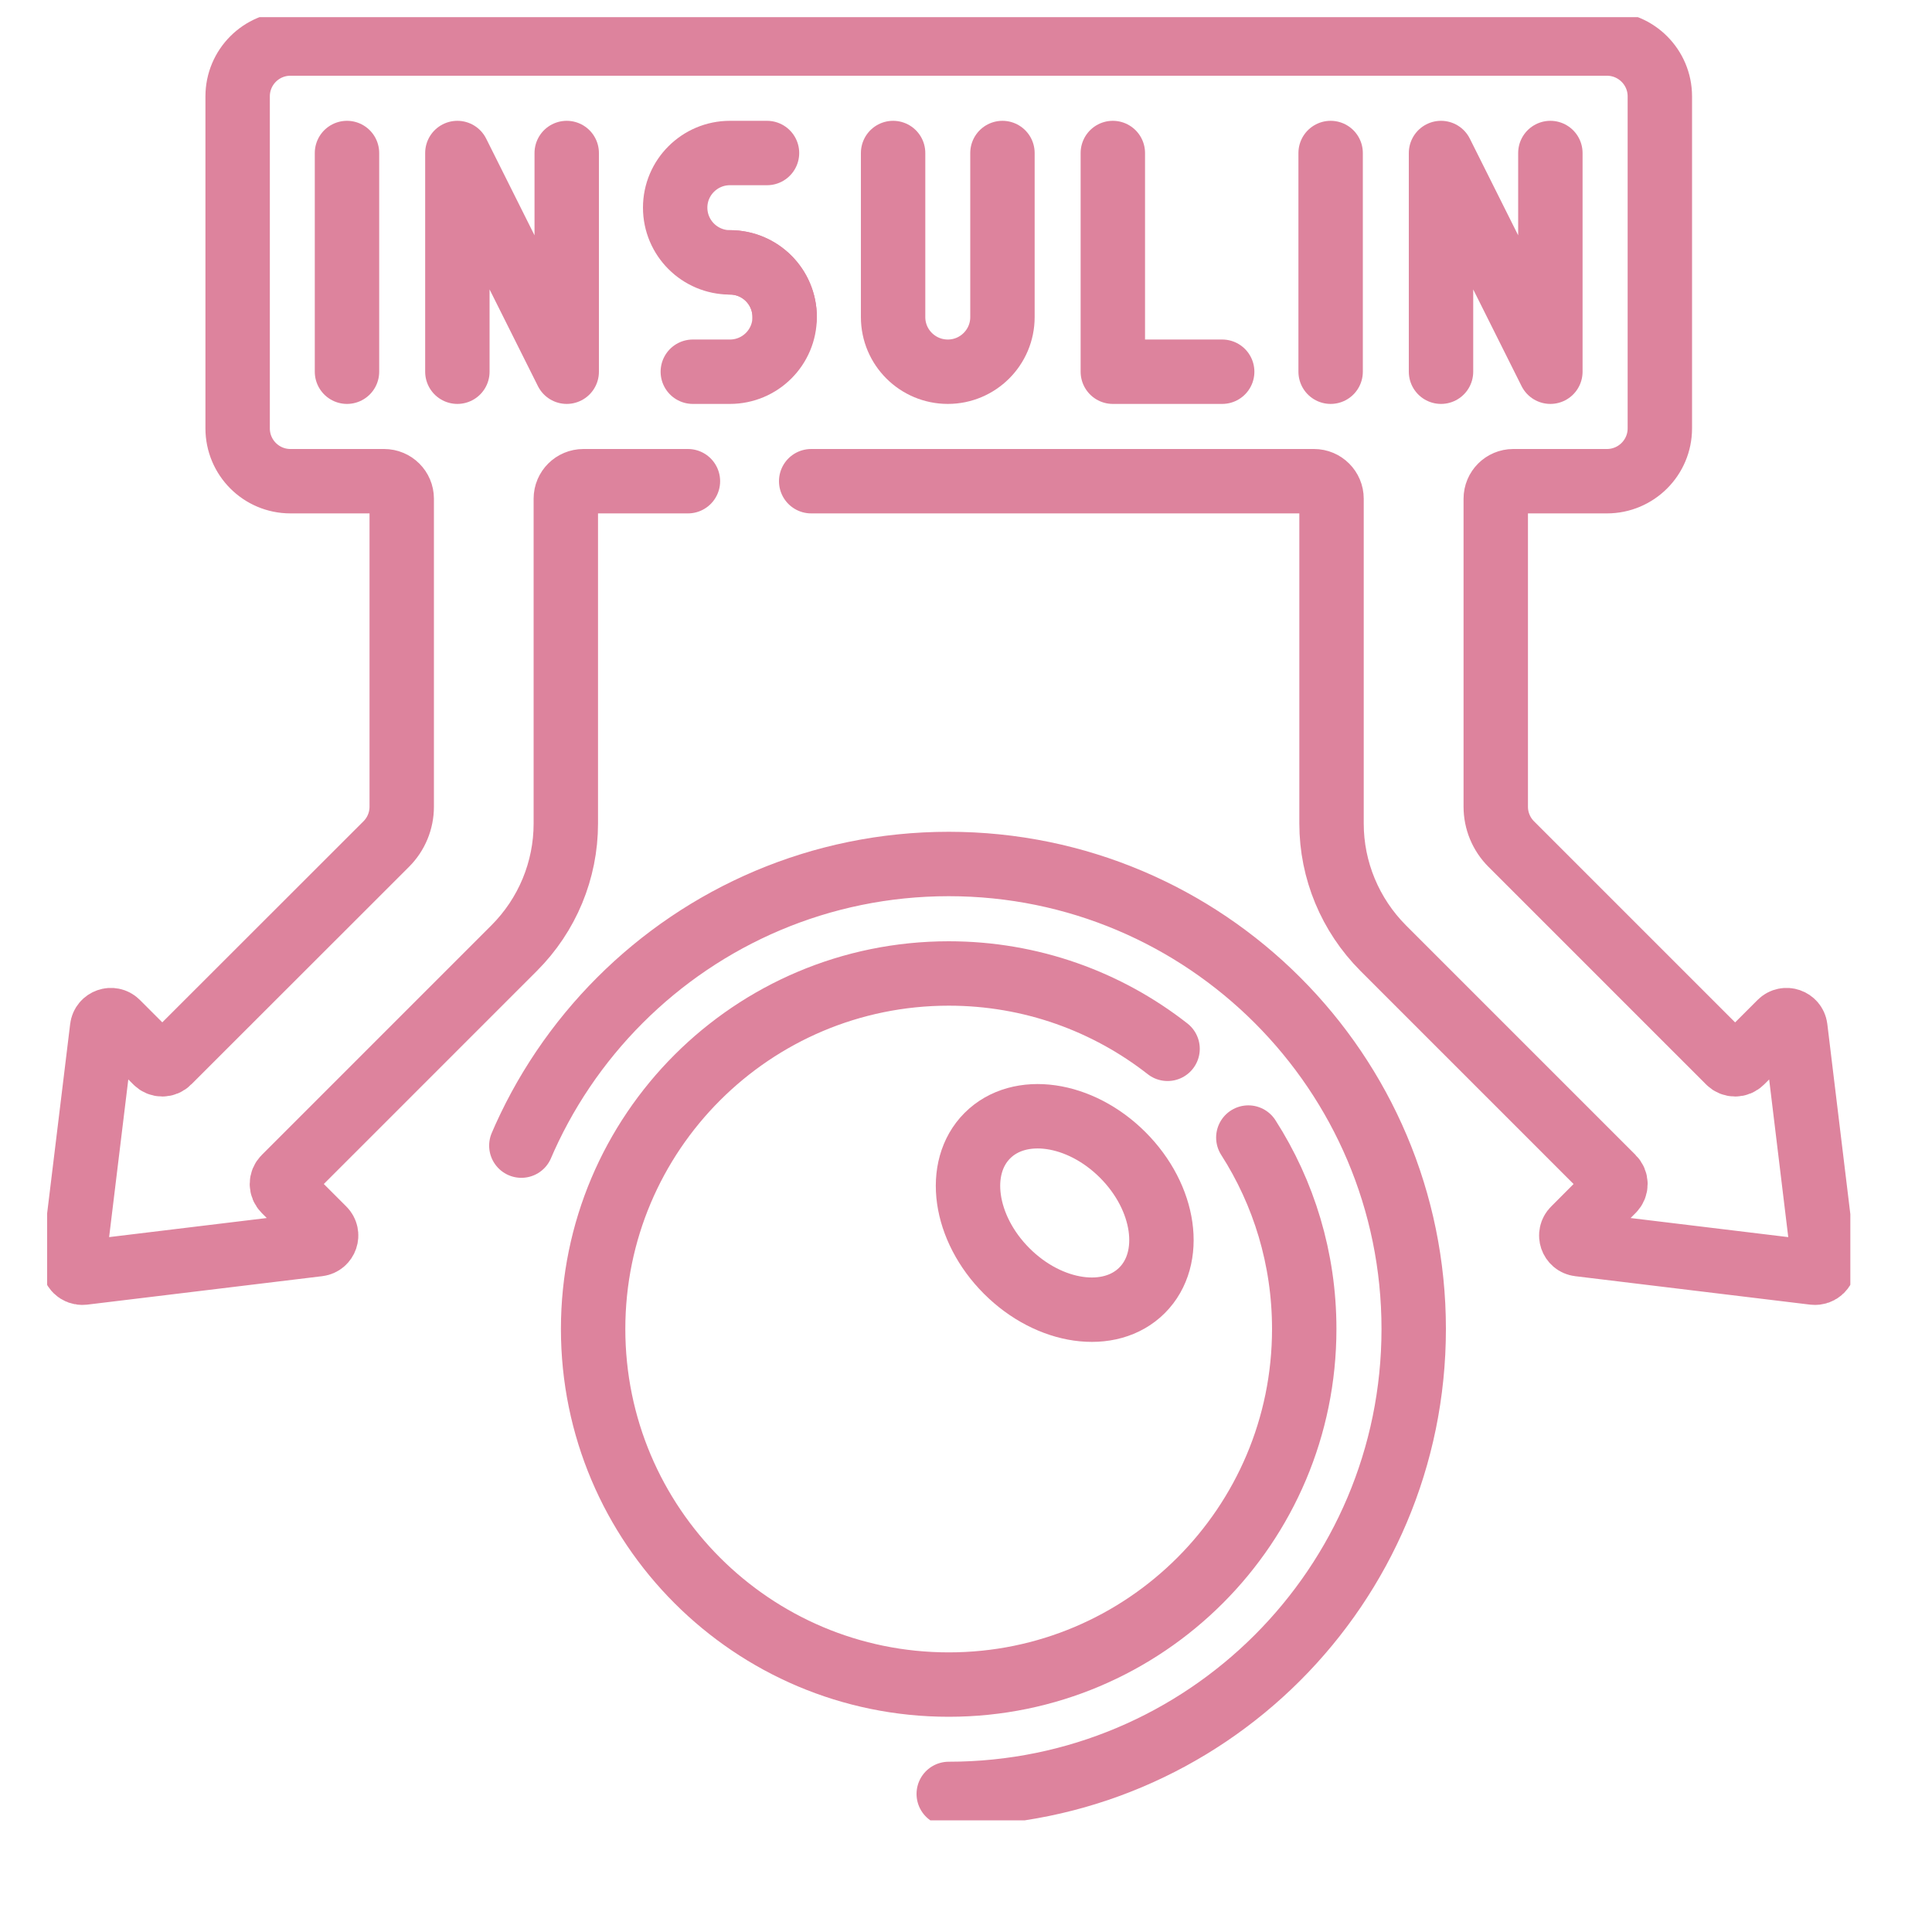
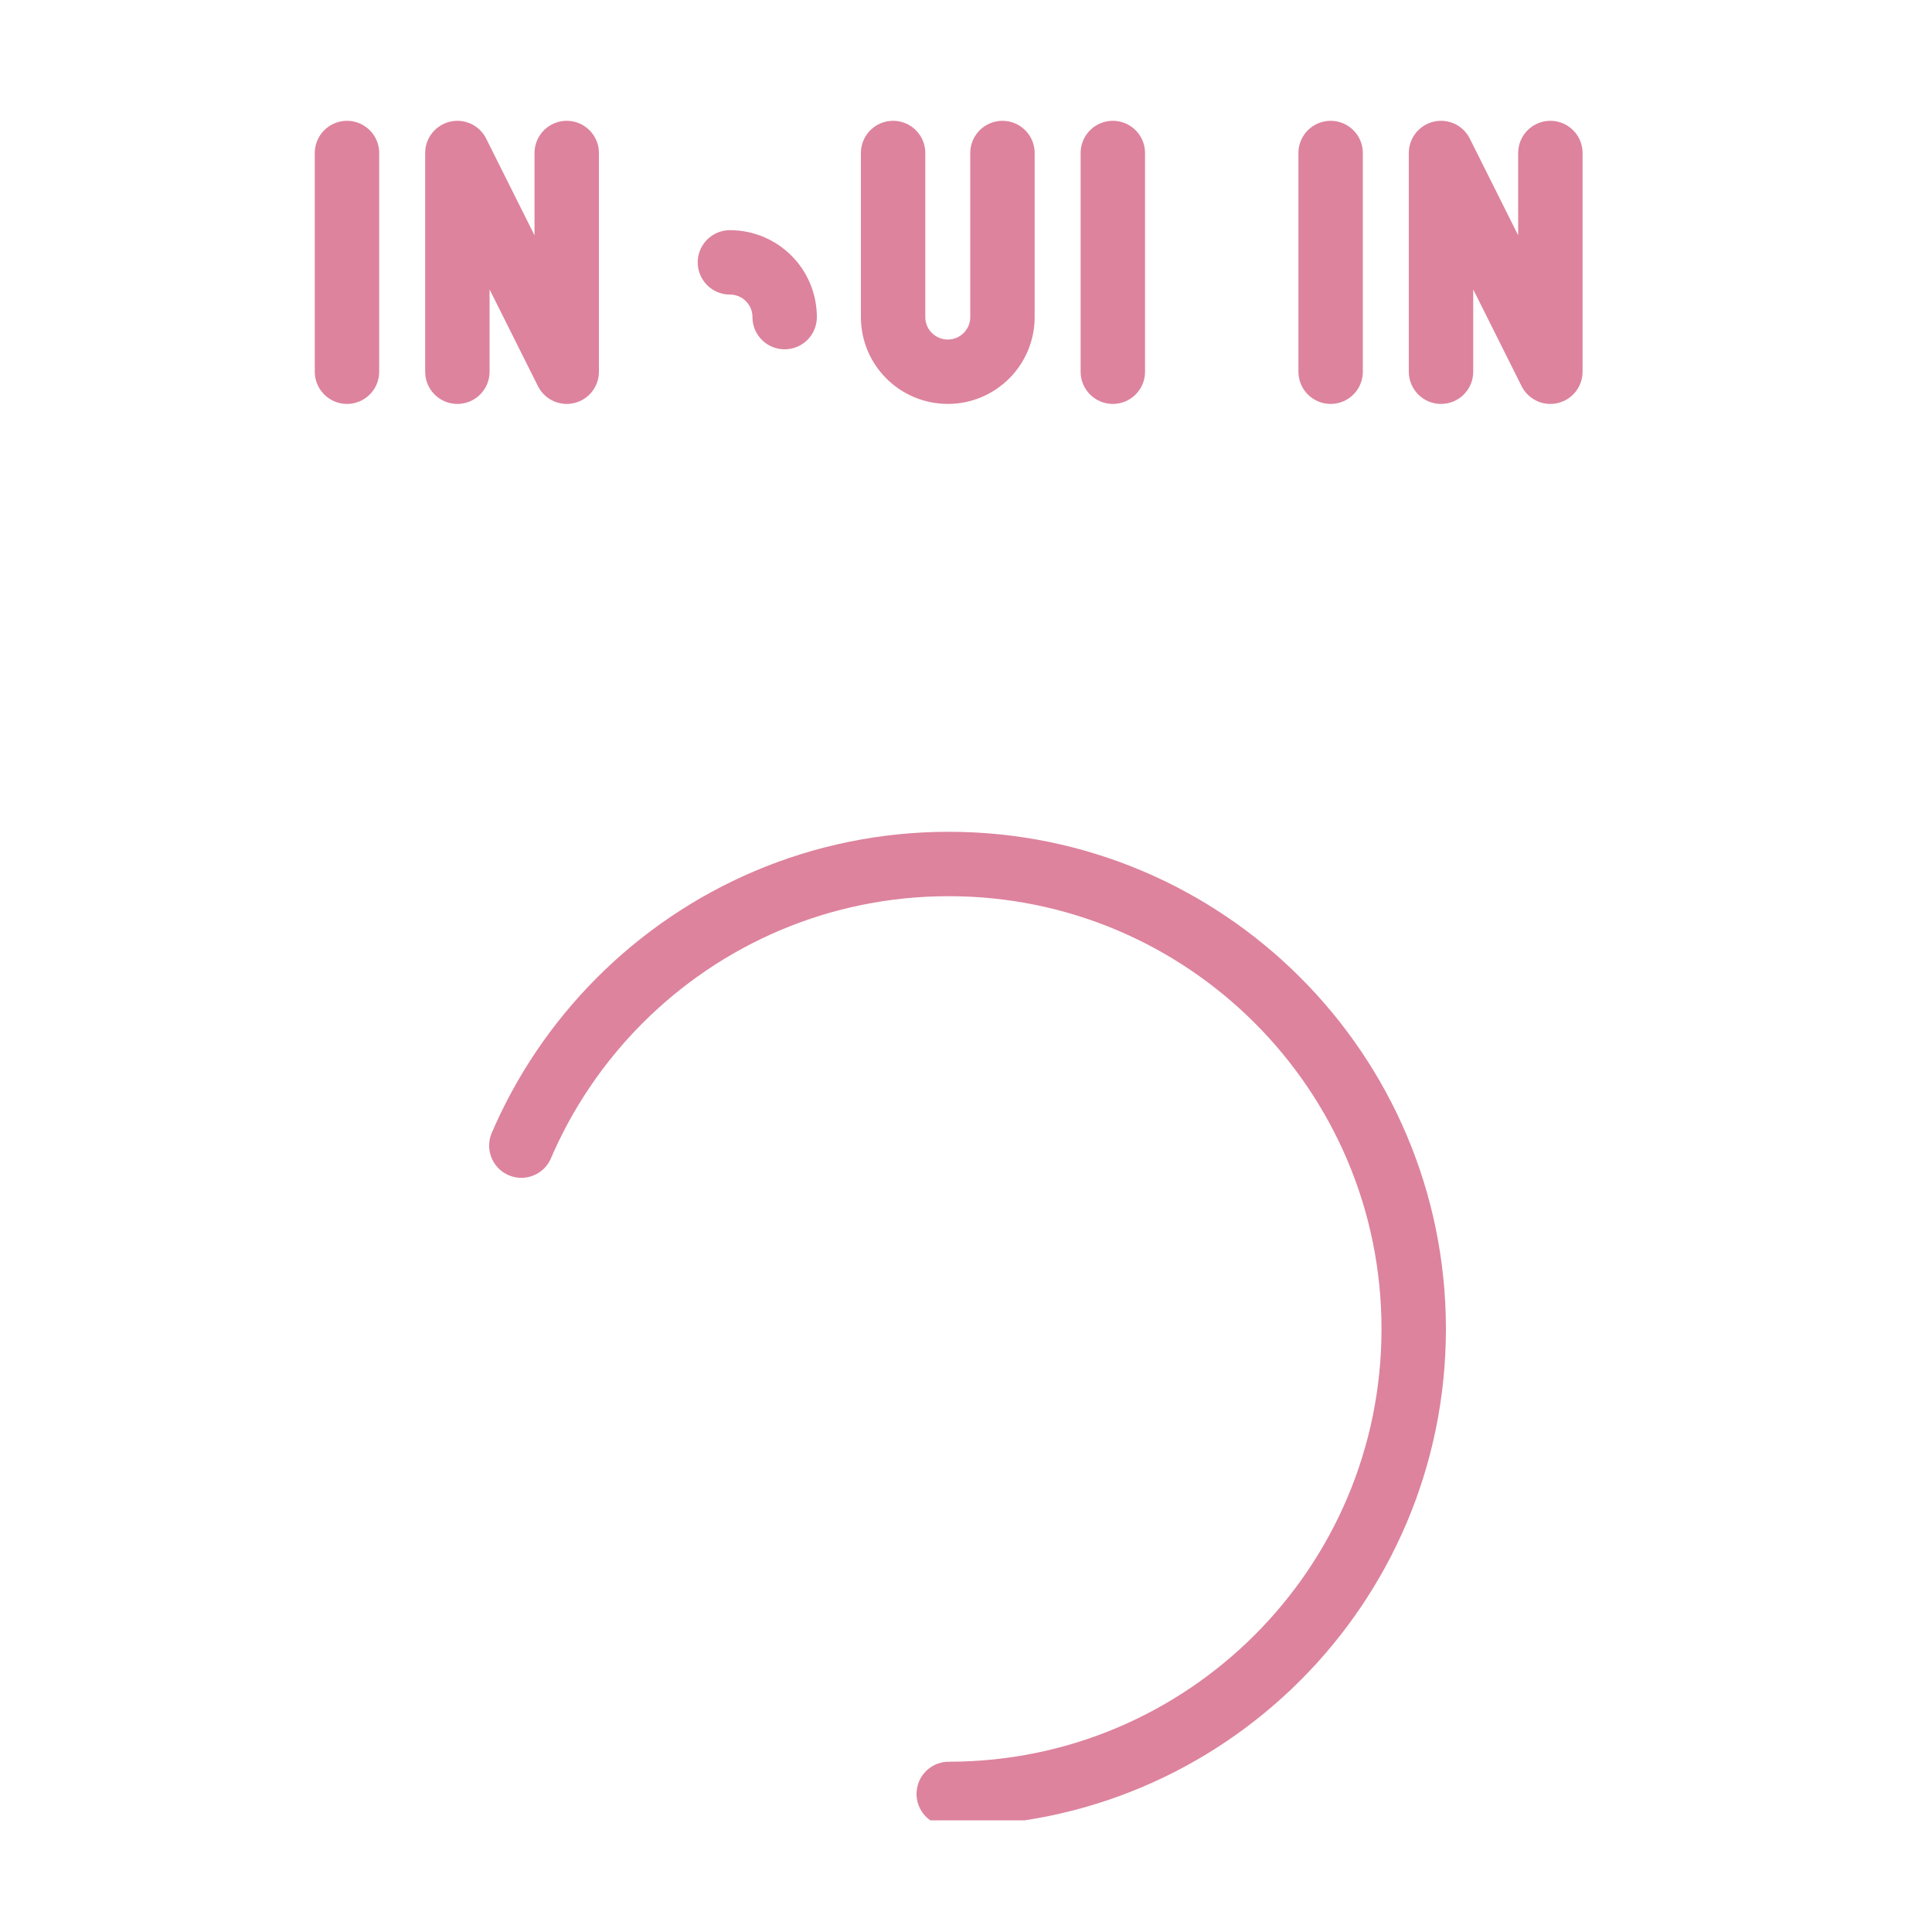
<svg xmlns="http://www.w3.org/2000/svg" width="15" height="15" viewBox="0 0 15 15" fill="none">
  <g clip-path="url(#clip0_996_76126)">
-     <path d="M8.64 1.188V2.886H9.489" stroke="#DD839D" stroke-width="0.5" stroke-miterlimit="10" stroke-linecap="round" stroke-linejoin="round" />
+     <path d="M8.64 1.188V2.886" stroke="#DD839D" stroke-width="0.5" stroke-miterlimit="10" stroke-linecap="round" stroke-linejoin="round" />
    <path d="M7.783 1.188V2.462C7.783 2.696 7.593 2.886 7.359 2.886C7.124 2.886 6.934 2.696 6.934 2.462V1.188" stroke="#DD839D" stroke-width="0.5" stroke-miterlimit="10" stroke-linecap="round" stroke-linejoin="round" />
    <path d="M2.694 1.188V2.886" stroke="#DD839D" stroke-width="0.5" stroke-miterlimit="10" stroke-linecap="round" stroke-linejoin="round" />
    <path d="M3.551 2.886V1.188L4.4 2.886V1.188" stroke="#DD839D" stroke-width="0.5" stroke-miterlimit="10" stroke-linecap="round" stroke-linejoin="round" />
    <path d="M10.331 1.188V2.886" stroke="#DD839D" stroke-width="0.5" stroke-miterlimit="10" stroke-linecap="round" stroke-linejoin="round" />
    <path d="M11.188 2.886V1.188L12.037 2.886V1.188" stroke="#DD839D" stroke-width="0.5" stroke-miterlimit="10" stroke-linecap="round" stroke-linejoin="round" />
-     <path d="M5.955 1.188H5.667C5.433 1.188 5.242 1.378 5.242 1.612C5.242 1.847 5.433 2.037 5.667 2.037C5.902 2.037 6.092 2.227 6.092 2.462C6.092 2.696 5.902 2.886 5.667 2.886H5.379" stroke="#DD839D" stroke-width="0.5" stroke-miterlimit="10" stroke-linecap="round" stroke-linejoin="round" />
    <path d="M6.092 2.462C6.092 2.227 5.902 2.037 5.667 2.037" stroke="#DD839D" stroke-width="0.5" stroke-miterlimit="10" stroke-linecap="round" stroke-linejoin="round" />
-     <path d="M5.341 3.736H4.53C4.454 3.736 4.393 3.797 4.393 3.872V6.394C4.393 6.757 4.249 7.104 3.992 7.361L2.209 9.144C2.182 9.171 2.182 9.214 2.209 9.241L2.512 9.544C2.552 9.584 2.529 9.653 2.472 9.66L0.647 9.881C0.603 9.886 0.566 9.849 0.571 9.805L0.793 7.98C0.8 7.924 0.869 7.9 0.909 7.94L1.212 8.243C1.238 8.27 1.282 8.27 1.308 8.243L2.999 6.553C3.076 6.476 3.119 6.372 3.119 6.263V3.872C3.119 3.797 3.058 3.736 2.982 3.736H2.255C2.028 3.736 1.845 3.552 1.845 3.326V0.748C1.845 0.522 2.028 0.338 2.255 0.338H12.476C12.703 0.338 12.887 0.522 12.887 0.748V3.326C12.887 3.552 12.703 3.736 12.476 3.736H11.749C11.674 3.736 11.613 3.797 11.613 3.872V6.263C11.613 6.372 11.656 6.476 11.733 6.553L13.423 8.243C13.45 8.27 13.493 8.27 13.52 8.243L13.823 7.94C13.863 7.9 13.932 7.924 13.939 7.98L14.16 9.805C14.166 9.849 14.128 9.886 14.084 9.881L12.259 9.66C12.203 9.653 12.179 9.584 12.22 9.544L12.522 9.241C12.549 9.214 12.549 9.171 12.522 9.144L10.739 7.361C10.483 7.104 10.338 6.757 10.338 6.394V3.872C10.338 3.797 10.277 3.736 10.202 3.736H6.298" stroke="#DD839D" stroke-width="0.5" stroke-miterlimit="10" stroke-linecap="round" stroke-linejoin="round" />
    <path d="M7.366 13.928C9.359 13.928 10.976 12.312 10.976 10.318C10.976 8.325 9.359 6.708 7.366 6.708C5.372 6.708 3.756 8.325 3.756 10.318C3.756 12.312 5.372 13.928 7.366 13.928Z" stroke="#DD839D" stroke-width="0.5" stroke-miterlimit="10" stroke-linecap="round" stroke-linejoin="round" stroke-dasharray="15.55 36.29" />
-     <path d="M9.692 8.832C9.967 9.261 10.126 9.771 10.126 10.318C10.126 11.843 8.89 13.079 7.366 13.079C5.841 13.079 4.605 11.843 4.605 10.318C4.605 8.794 5.841 7.558 7.366 7.558C8.006 7.558 8.596 7.776 9.065 8.143" stroke="#DD839D" stroke-width="0.5" stroke-miterlimit="10" stroke-linecap="round" stroke-linejoin="round" />
-     <path d="M8.867 10.018C9.116 9.769 9.049 9.299 8.717 8.967C8.385 8.635 7.915 8.568 7.666 8.817C7.417 9.066 7.484 9.536 7.816 9.868C8.148 10.2 8.618 10.267 8.867 10.018Z" stroke="#DD839D" stroke-width="0.5" stroke-miterlimit="10" stroke-linecap="round" stroke-linejoin="round" />
  </g>
  <defs>
    <clipPath id="clip0_996_76126">
      <rect width="14" height="14" fill="white" transform="translate(0.366 0.133)" />
    </clipPath>
  </defs>
</svg>